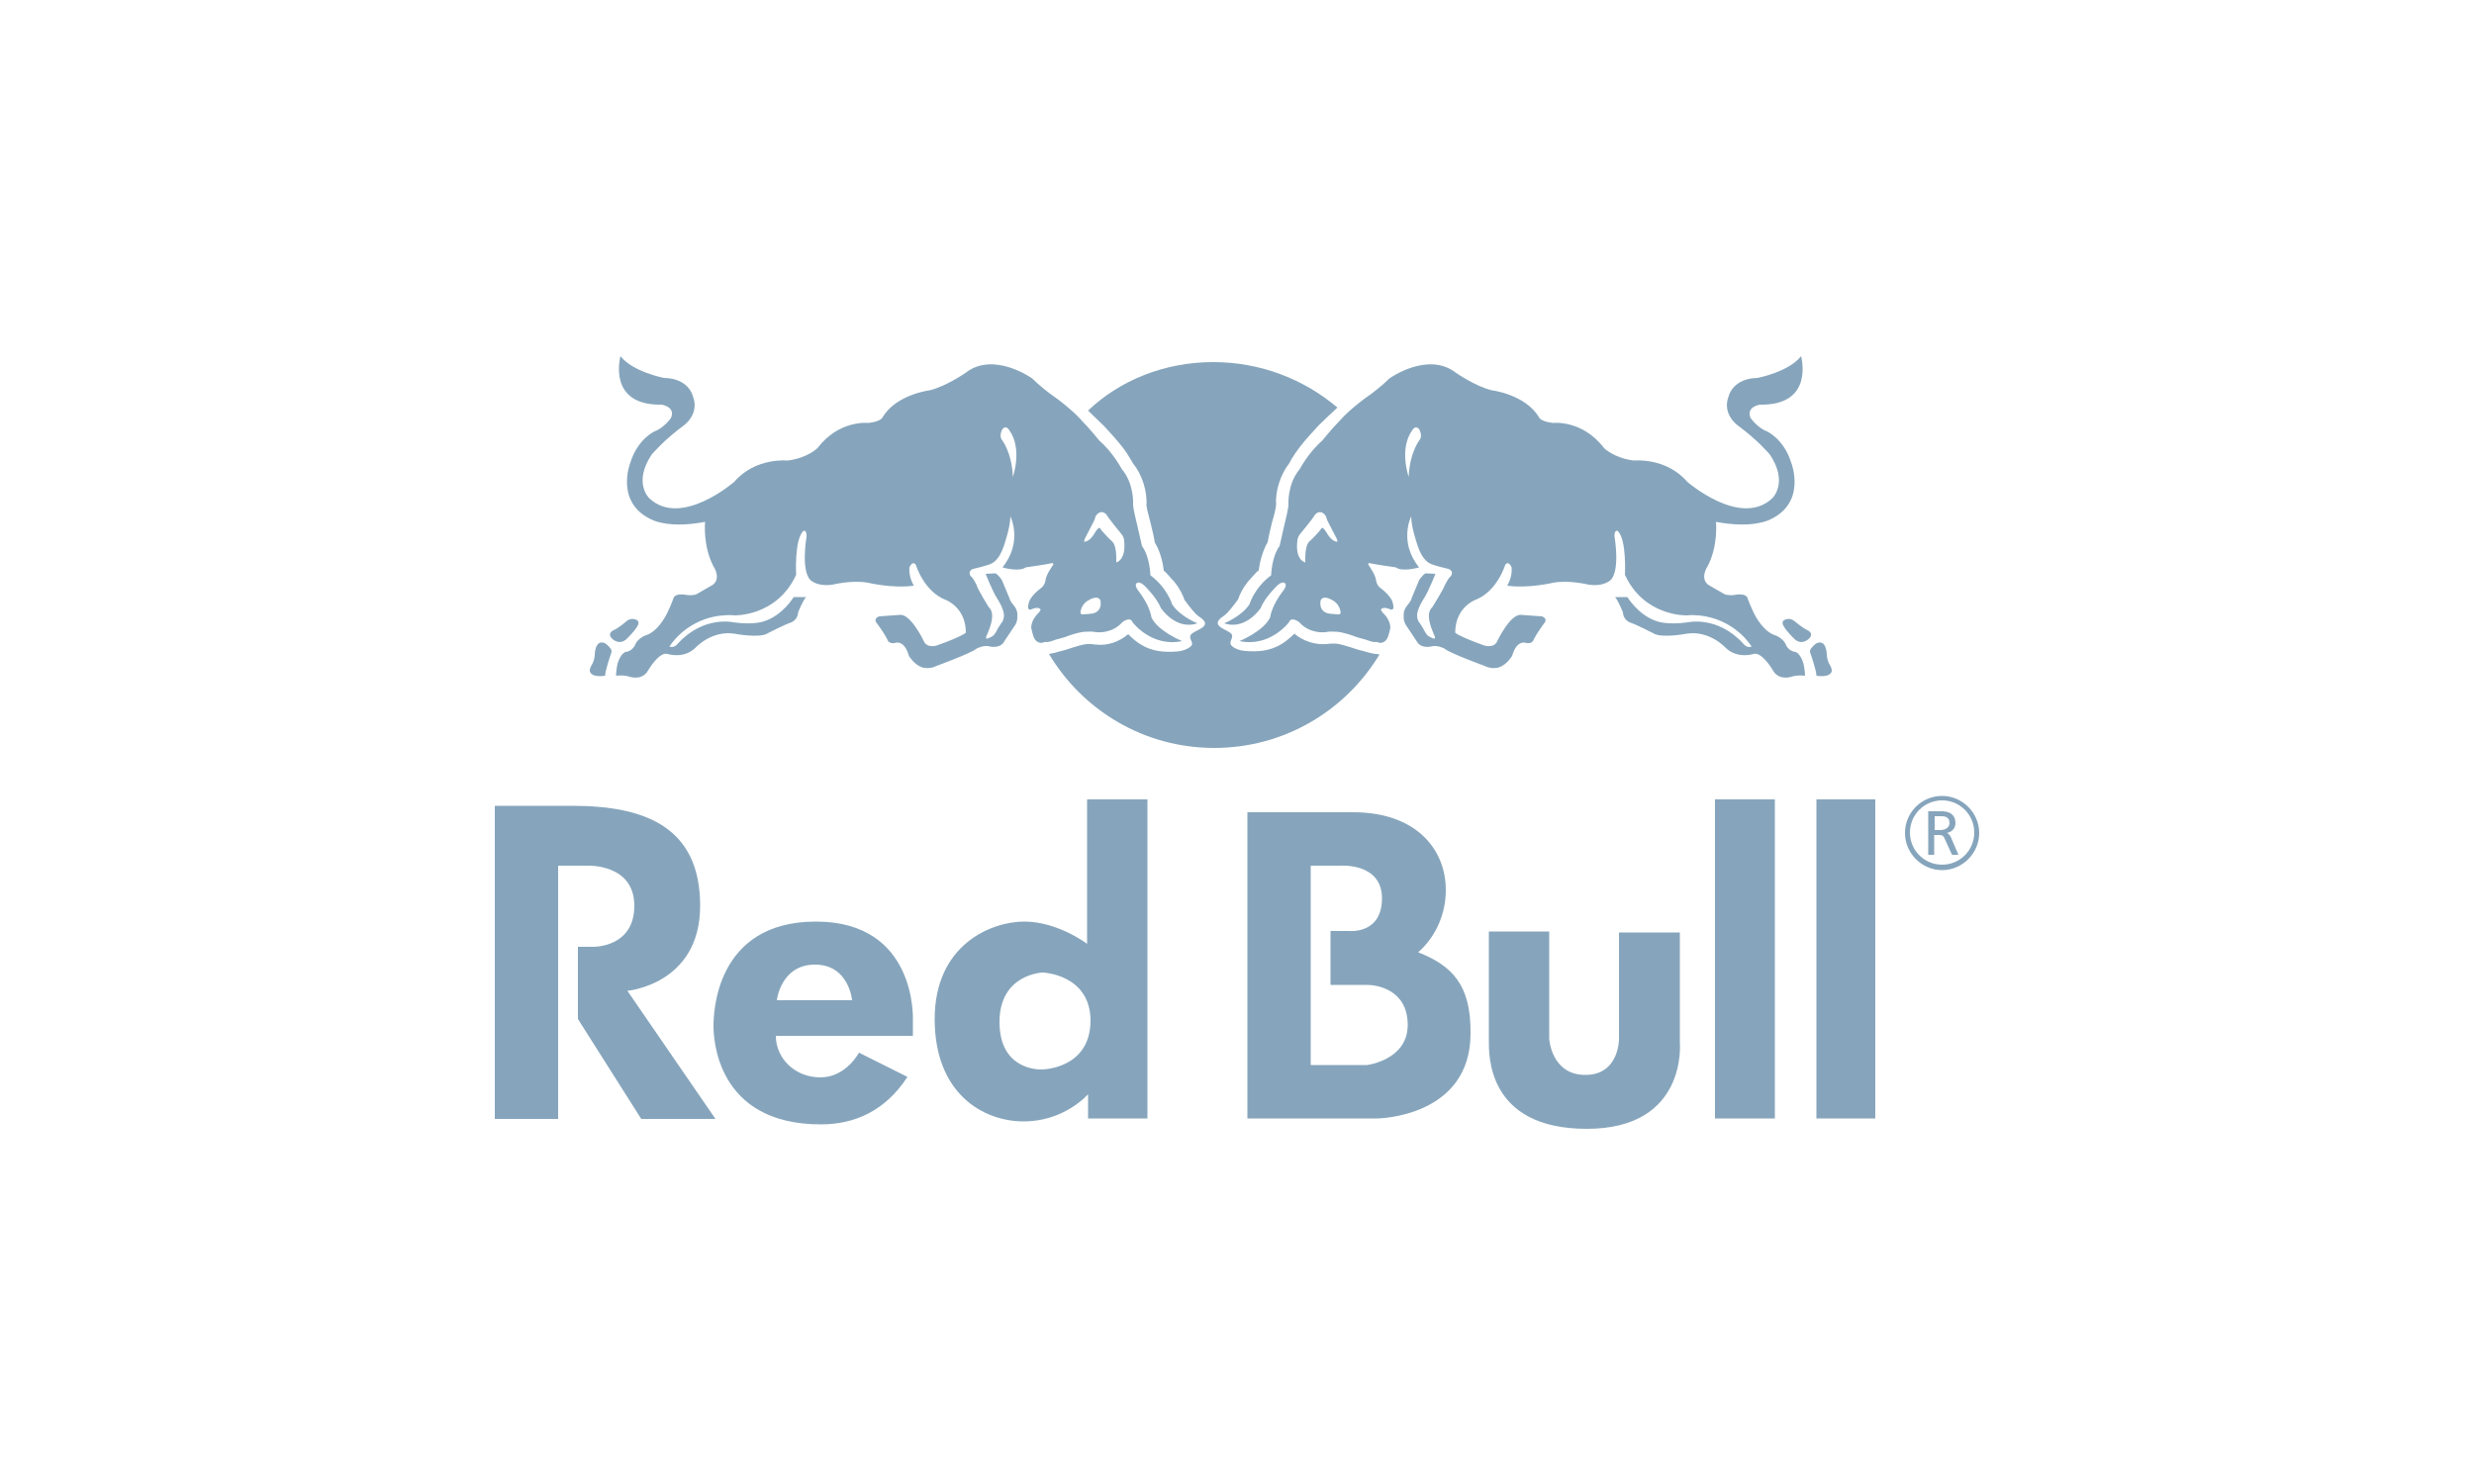
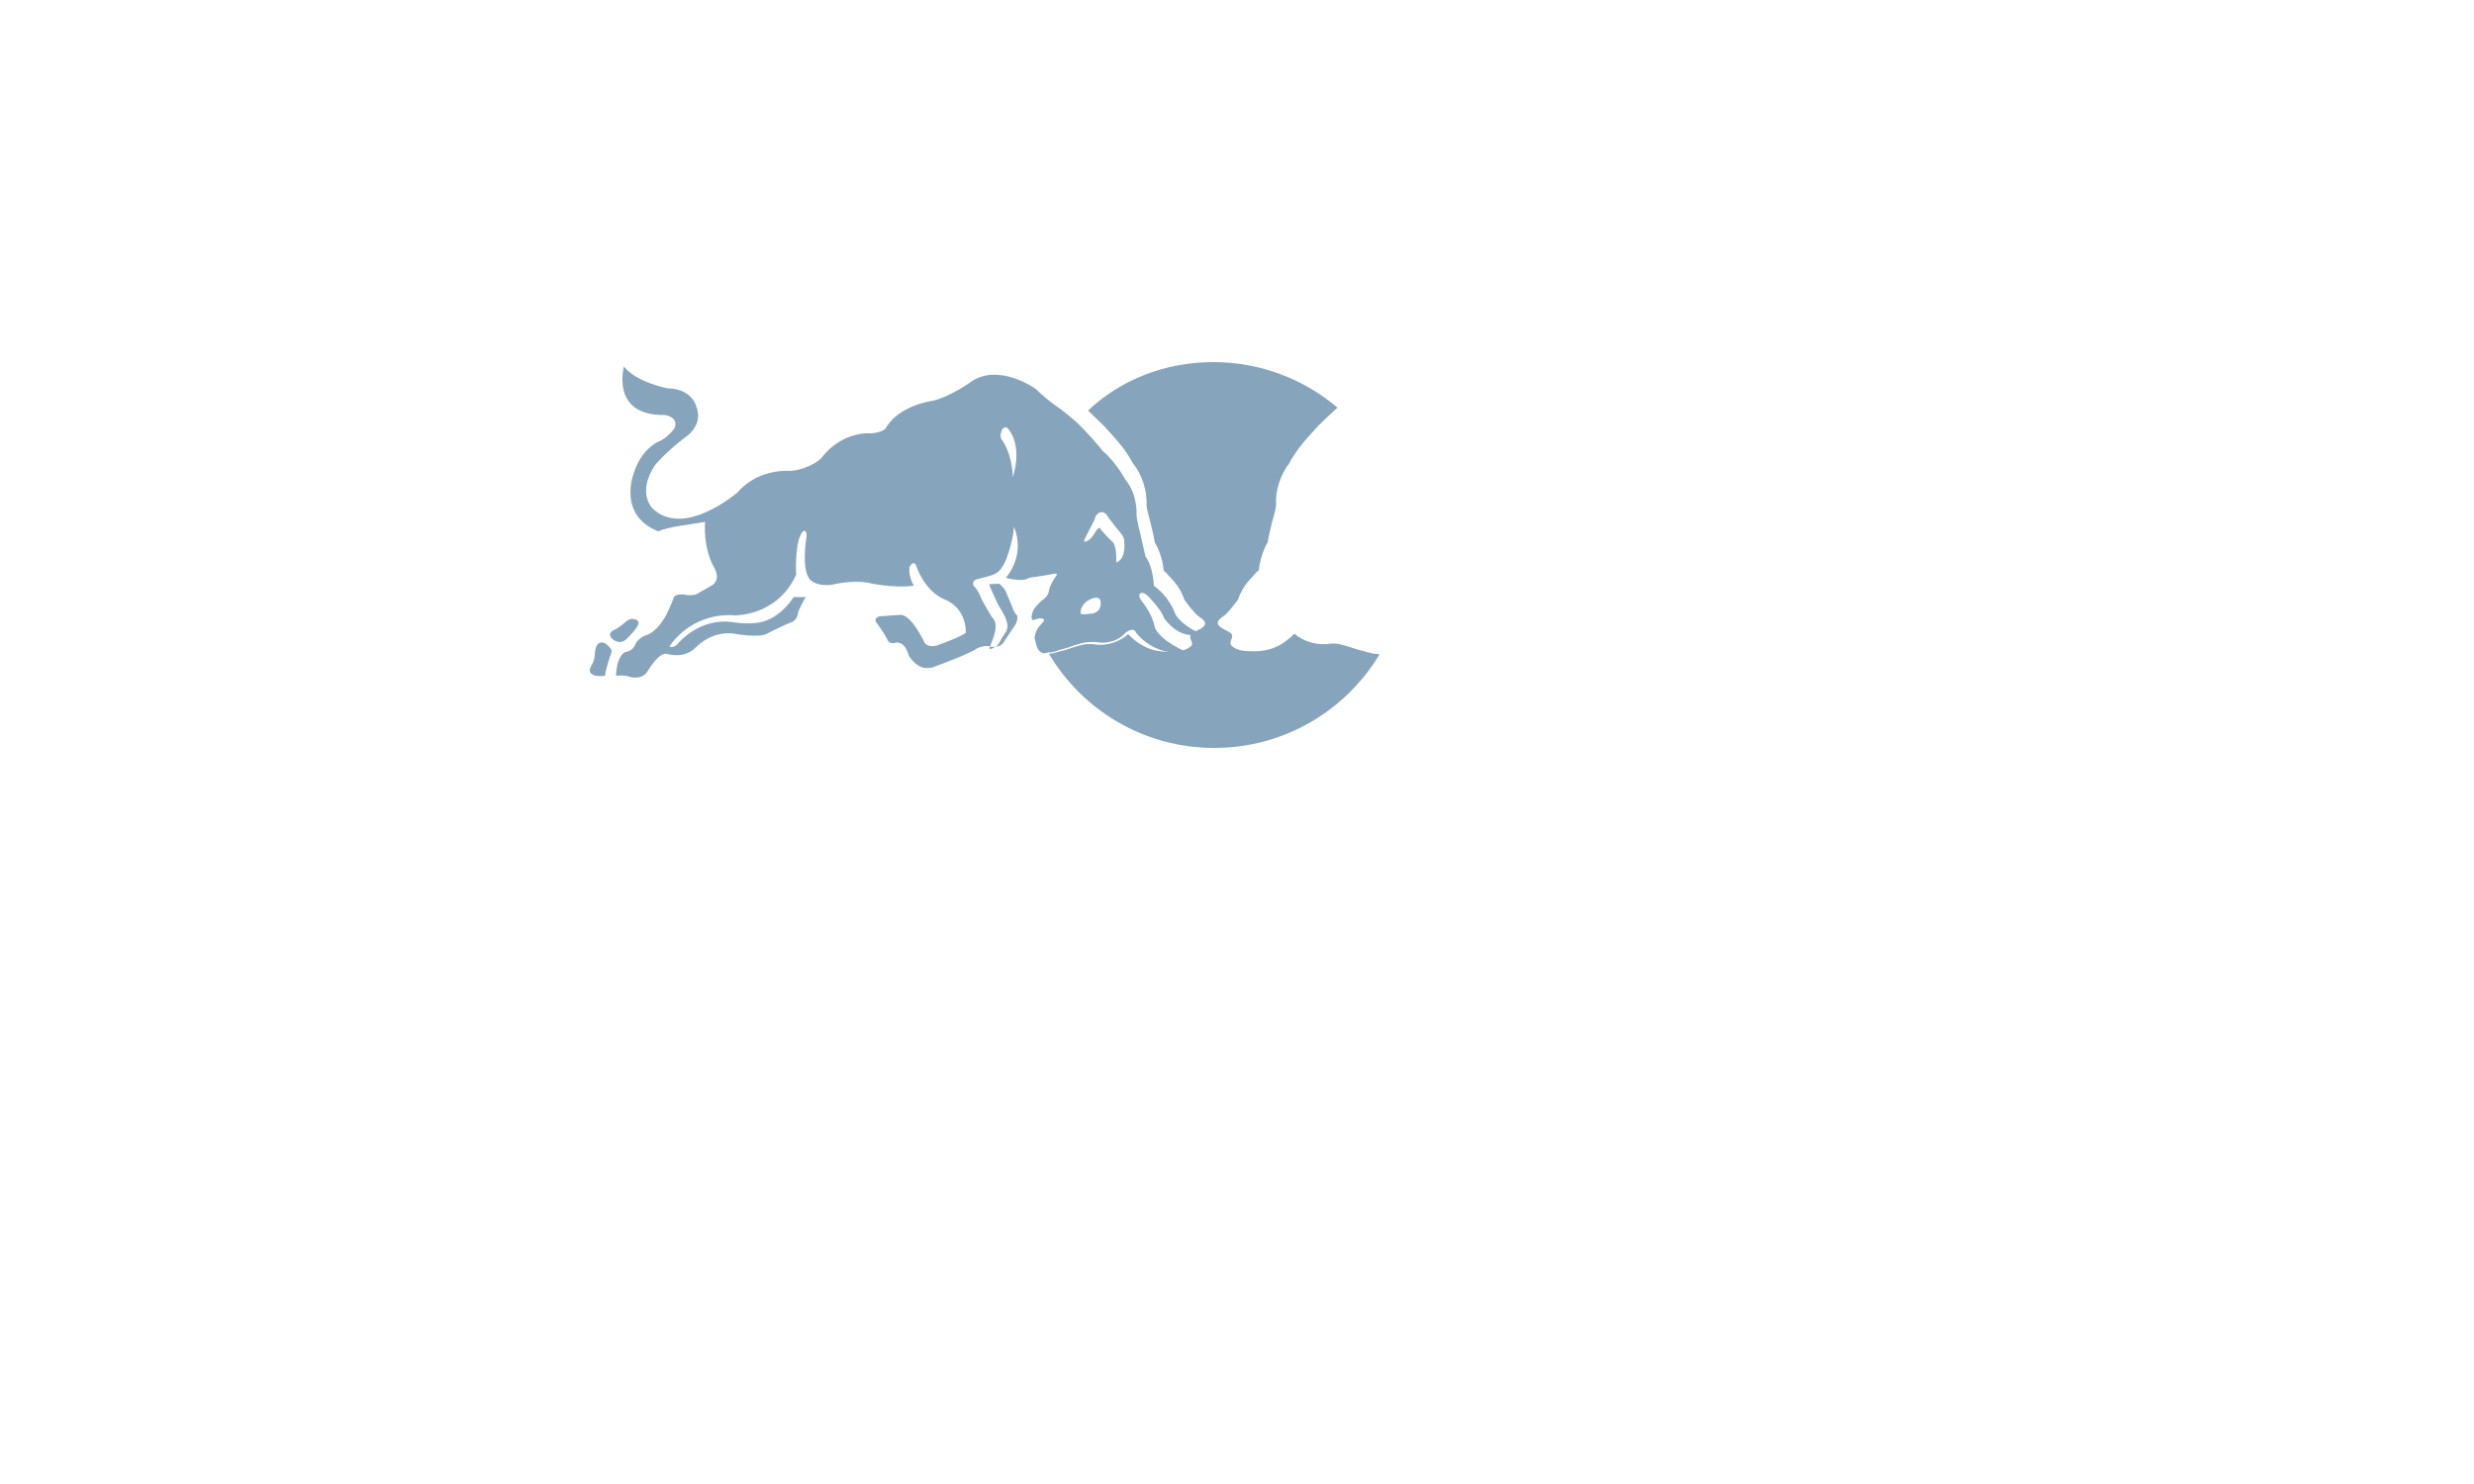
<svg xmlns="http://www.w3.org/2000/svg" version="1.1" x="0px" y="0px" viewBox="0 0 500 300" style="enable-background:new 0 0 500 300;" xml:space="preserve">
  <style type="text/css"> .st0{fill:#86A5BC;} .st1{fill-rule:evenodd;clip-rule:evenodd;fill:#86A5BC;} .st2{fill:#0057A7;} .st3{fill:#1A559B;} .st4{fill:#EC1C24;} .st5{fill:#034693;} .st6{clip-path:url(#SVGID_2_);} .st7{clip-path:url(#SVGID_4_);} .st8{clip-path:url(#SVGID_8_);} .st9{clip-path:url(#SVGID_10_);} .st10{clip-path:url(#SVGID_14_);} .st11{clip-path:url(#SVGID_16_);} .st12{clip-path:url(#SVGID_20_);} .st13{clip-path:url(#SVGID_22_);} .st14{clip-path:url(#SVGID_26_);} .st15{clip-path:url(#SVGID_28_);} .st16{clip-path:url(#SVGID_32_);} .st17{clip-path:url(#SVGID_34_);} .st18{clip-path:url(#SVGID_38_);} .st19{clip-path:url(#SVGID_40_);} .st20{clip-path:url(#SVGID_44_);} .st21{clip-path:url(#SVGID_46_);} .st22{fill-rule:evenodd;clip-rule:evenodd;fill:#E13A3E;} .st23{fill:#E13A3E;} .st24{fill-rule:evenodd;clip-rule:evenodd;fill:#FFFFFF;} .st25{fill-rule:evenodd;clip-rule:evenodd;fill:#F4812C;} .st26{fill-rule:evenodd;clip-rule:evenodd;fill:#515F84;} .st27{fill-rule:evenodd;clip-rule:evenodd;} .st28{fill:#FFFFFF;} .st29{fill:#415968;} .st30{fill:#B20838;} .st31{filter:url(#Adobe_OpacityMaskFilter);} .st32{filter:url(#Adobe_OpacityMaskFilter_1_);} .st33{mask:url(#SVGID_65_);} .st34{fill:url(#SVGID_66_);} .st35{fill:url(#SVGID_67_);} .st36{fill:#231F20;} .st37{fill:#231F20;stroke:#231F20;stroke-width:6.026009e-02;stroke-miterlimit:3.864;} .st38{fill:#001F5B;} .st39{fill:#C33158;} .st40{fill-rule:evenodd;clip-rule:evenodd;fill:#231F20;} .st41{fill-rule:evenodd;clip-rule:evenodd;fill:#ED1B2E;} .st42{fill-rule:evenodd;clip-rule:evenodd;fill:#008457;} .st43{fill-rule:evenodd;clip-rule:evenodd;fill:#EC1C24;} .st44{fill-rule:evenodd;clip-rule:evenodd;fill:#FFF100;} .st45{fill:#262D67;} .st46{fill:#BC2025;} .st47{fill-rule:evenodd;clip-rule:evenodd;fill:#004073;} .st48{fill:none;stroke:#007DC2;stroke-width:0.186;stroke-miterlimit:10;} .st49{fill-rule:evenodd;clip-rule:evenodd;fill:#FCDB00;} .st50{fill:none;stroke:#F7C200;stroke-width:4.725716e-02;stroke-miterlimit:10;} .st51{fill-rule:evenodd;clip-rule:evenodd;fill:#FFEB00;} .st52{fill:none;stroke:#C2C2C2;stroke-width:0.62;stroke-linecap:round;stroke-linejoin:round;stroke-miterlimit:10;} .st53{fill:#003866;} .st54{fill:#FEFEFE;} .st55{fill:#818284;} .st56{fill:#818184;} .st57{fill:#818285;} .st58{fill:#FEF100;} .st59{fill:#D92128;} .st60{fill:#FCB713;} .st61{fill:#A5105C;} .st62{fill:#F90F08;} .st63{fill:#006761;} .st64{fill-rule:evenodd;clip-rule:evenodd;fill:#EDB72F;} .st65{fill:#ED1C24;} .st66{fill-rule:evenodd;clip-rule:evenodd;fill:#ED1C24;} .st67{fill:#77787B;} .st68{fill:#ABADB0;} .st69{fill:#636467;} .st70{fill:#86A5BC;stroke:#FFFFFF;stroke-width:0.25;stroke-miterlimit:10;} .st71{fill:#FF9900;} .st72{fill:#221F1F;} .st73{fill:#4FA3C3;} .st74{fill:#003380;} .st75{fill:#FAB518;} .st76{fill:#1A3889;} .st77{fill:#86A5BC;stroke:#FFFFFF;stroke-width:0.396;stroke-miterlimit:10;} .st78{fill:#ED2C3A;stroke:#ED2C3A;stroke-width:8.865587e-02;stroke-miterlimit:2.613;} .st79{fill-rule:evenodd;clip-rule:evenodd;fill:#FFE50F;} .st80{fill-rule:evenodd;clip-rule:evenodd;fill:#ED2C3A;} </style>
  <g id="Layer_1">
    <g>
-       <path class="st0" d="M392.4,164c0.5,0,2.8,0,2.8,2.4c0,1.2-0.9,1.9-1.9,2v-0.1c0.4,0.1,0.8,0.5,1,1l1.5,3.5h-1.3l-1.5-3.3 c-0.2-0.4-0.3-0.7-1.1-0.7h-1v4h-1.2V164H392.4L392.4,164z M391,167.8L391,167.8h1.1c1.3,0,1.9-0.7,1.9-1.4c0-0.5-0.1-1.4-1.6-1.4 H391V167.8L391,167.8z M392.5,160.9L392.5,160.9c4.1,0,7.5,3.4,7.5,7.5c0,4.1-3.4,7.5-7.5,7.5c-4.1,0-7.5-3.4-7.5-7.5 C385,164.2,388.4,160.9,392.5,160.9L392.5,160.9z M392.5,174.8L392.5,174.8c3.6,0,6.5-2.9,6.5-6.5s-2.9-6.5-6.5-6.5 c-3.6,0-6.5,2.9-6.5,6.5S388.9,174.8,392.5,174.8L392.5,174.8z" />
-       <path class="st1" d="M157,202.2h15.2c0,0-0.6-7.2-7.5-7.2S157,202.2,157,202.2L157,202.2L157,202.2z M164.9,186.3 c20.5,0,19.6,19.9,19.6,19.9v3.2h-27.7c0,4.5,3.8,8.4,9,8.4c5.2,0,7.8-5,7.8-5l9.8,4.9c-4.5,6.9-10.7,9.6-17.5,9.6 c-21.3,0-21.7-17.7-21.7-19.9S144.4,186.3,164.9,186.3L164.9,186.3L164.9,186.3z M210.5,216.2L210.5,216.2c-0.6,0-8.5,0.1-8.5-9.6 c0-9.7,8.7-10,8.7-10s9.7,0.3,9.7,9.8C220.3,215.9,211.1,216.2,210.5,216.2L210.5,216.2L210.5,216.2z M219.7,161.6v29.2 c0,0-5.9-4.5-12.7-4.5c-6.7,0-18.1,4.7-18.1,19.7c0,15,9.7,20.7,18,20.7c8.3,0,13-5.5,13-5.5v4.9h12v-64.5H219.7L219.7,161.6z M300.9,188.3h12.2V210c0,0,0.4,7.3,7.3,7.3c6.9,0,6.8-7.3,6.8-7.3v-21.5h12.3v22.3c0,0,1.6,17.4-18.8,17.4 c-20.4,0-19.8-15.3-19.8-18C300.9,207.3,300.9,188.3,300.9,188.3L300.9,188.3L300.9,188.3z M346.6,161.6h12.1v64.5h-12.1V161.6 L346.6,161.6z M367.1,161.6H379v64.5h-11.9V161.6L367.1,161.6z M276.3,215.3L276.3,215.3h-11.4V175h6.1c0,0,8.3-0.6,8.3,6.6 c0,7.3-6.6,6.6-6.6,6.6h-3.8v10.9c0,0,5.5,0,7.4,0c1.9,0,8.2,0.9,8.2,8.1C284.5,214.3,276.3,215.3,276.3,215.3L276.3,215.3 L276.3,215.3z M286.6,192.5c0,0,5.6-4.3,5.6-12.6c0-8.2-6-15.7-18.7-15.7c-12.7,0-21.4,0-21.4,0l0,61.9h26.3 c0,0,18.8-0.2,18.8-17.2C297.3,199,293.4,195.2,286.6,192.5L286.6,192.5L286.6,192.5z M100,162.9v63.3h12.8v-51.2h6 c0,0,9.4-0.4,9.4,8.1c0,8.5-8.3,8.3-8.3,8.3h-3.1V206l12.8,20.2h15l-17.8-25.9c0,0,14.7-1.3,14.7-17.2c0-15.9-11.1-20.2-25.8-20.2 C100.7,162.9,100,162.9,100,162.9L100,162.9L100,162.9z" />
      <path class="st1" d="M245.2,73.2c9.6,0,18.4,3.5,25.1,9.2c-1.2,1.1-2.5,2.3-3.8,3.6c-2.5,2.7-3.7,4.1-4.7,5.6 c-0.3,0.5-0.9,1.3-1.2,2c-1.8,2.3-2.9,5.6-2.7,8.5c-0.1,0.9-0.5,2.5-0.8,3.4c-0.5,2-0.8,3.4-0.9,4.1c-0.9,1.5-1.6,3.8-1.8,5.7 c-0.1,0.1-0.2,0.2-0.4,0.3l-1.8,2c-0.9,1.1-1.6,2.4-2,3.6c-1.2,1.6-2.1,2.8-3,3.4c-2.7,1.8,0.3,2.5,1.4,3.3c1,0.7-0.1,1.5,0.1,2.3 c0.2,0.6,1.5,1.3,3,1.4c2.6,0.2,5,0,7.3-1.4c0.8-0.5,1.8-1.3,2.6-2.1c1.7,1.5,4.3,2.3,6.5,2.1l0.1,0l0.1,0 c0.3-0.1,0.8-0.1,1.2-0.1l0.2,0l0.2,0c0.6,0,2.3,0.5,2.9,0.7c0.9,0.3,1.8,0.6,2.7,0.8c0.7,0.2,1.7,0.5,2.5,0.6l0.2,0 c0.2,0,0.4,0.1,0.6,0.1c-6.8,11.3-19.2,18.9-33.4,18.9c-14.2,0-26.6-7.6-33.4-19c0.7-0.1,1.5-0.3,2.1-0.5c0.9-0.2,1.9-0.5,2.7-0.8 c0.6-0.2,2.3-0.7,2.9-0.7l0.2,0l0.2,0c0.4,0,0.8,0,1.2,0.1l0.1,0l0.1,0c2.3,0.3,4.8-0.6,6.5-2.1c0.8,0.8,1.7,1.6,2.6,2.1 c2.2,1.4,4.7,1.6,7.3,1.4c1.4-0.1,2.8-0.8,3-1.4c0.2-0.7-1-1.5,0.1-2.3c1.1-0.8,4.2-1.5,1.4-3.3c-0.9-0.6-1.8-1.8-3-3.4 c-0.4-1.2-1.1-2.5-2-3.6l-1.8-2c-0.1-0.1-0.2-0.2-0.4-0.3c-0.2-1.9-0.8-4.1-1.8-5.7c-0.1-0.7-0.4-2.1-0.9-4.1 c-0.2-0.9-0.7-2.5-0.8-3.4c0.2-2.9-0.9-6.3-2.7-8.5c-0.4-0.7-0.9-1.5-1.2-2c-1-1.5-2.2-2.9-4.7-5.6c-1.1-1.1-2.2-2.1-3.2-3.1 C226.3,76.9,235.3,73.2,245.2,73.2L245.2,73.2z" />
-       <path class="st1" d="M202.4,88.8c-0.3-0.6-0.2-1.2,0.1-1.9c0.8-1.2,1.5,0.1,1.5,0.1c2.7,3.8,0.7,9.4,0.7,9.4 C204.5,91.3,202.4,88.8,202.4,88.8L202.4,88.8L202.4,88.8z M225.6,113.7c0-1.1,0.1-3.6-1-4.4c-0.4-0.3-2-2.1-2-2.1 c-0.2-0.4-0.4-0.5-0.4-0.5c-0.3,0-0.8,0.8-0.8,0.8c-1.2,2.2-2.3,2-2.3,2c0-0.4,0.3-0.9,0.3-0.9c0.3-0.6,1.7-3.3,1.7-3.3 c0.2-0.4,0.3-0.9,0.3-0.9c1.1-1.7,2.2-0.4,2.2-0.4c0.5,0.9,3,3.9,3,3.9c0.6,0.7,0.6,1.4,0.6,1.4 C227.6,113.3,225.6,113.7,225.6,113.7L225.6,113.7L225.6,113.7z M218.9,124.2c-0.5,0-0.6-0.2-0.5-0.7c0.3-1.5,1.5-2.1,1.5-2.1 c2.2-1.3,2.5,0,2.5,0c0.4,2.3-1.5,2.6-1.5,2.6C220.5,124.1,218.9,124.2,218.9,124.2L218.9,124.2L218.9,124.2z M123.3,131 c0,0,0.5,0.4,0.2,1.1c0,0-1.2,3.4-1.2,4.5c0,0-2.7,0.5-3.1-0.9c0,0-0.1-0.5,0.4-1.3c0,0,0.5-0.7,0.6-2c0,0,0-3.2,2-2.4 C122.7,130.3,123,130.6,123.3,131L123.3,131L123.3,131z M126.6,125.6c0.4-0.4,1.1-0.6,1.7-0.4c1.3,0.3,0.5,1.4,0.5,1.4 c-0.5,1-2.3,2.7-2.3,2.7c-1.5,1.2-2.8-0.2-2.8-0.2c-1.1-1.1,0.3-1.7,0.3-1.7C125,127,126.6,125.6,126.6,125.6L126.6,125.6 L126.6,125.6z M142.5,105.5c0,0-0.5,4.8,1.7,9c0,0,1.6,2.3-0.1,3.7l-3.3,1.9c0,0-0.4,0.3-1.9,0.2c0,0-2-0.5-2.7,0.4 c0,0-0.6,1.7-1.3,3.1c0,0-1.5,3.4-4,4.5c0,0-2,0.5-2.6,2.2c0,0-0.6,1.2-1.9,1.3c0,0-1,0.3-1.6,2.4c0,0-0.3,1.4-0.3,2.4 c0,0,1.6-0.2,2.7,0.2c0,0,2.6,0.9,3.8-1.3c0,0,2.2-3.8,3.9-3.3c0,0,3.3,1.1,5.7-1.3c0,0,3.2-3.5,7.8-2.8c0,0,5.2,1,6.8-0.1 c0,0,3.3-1.7,4.5-2.1c0,0,1.5-0.4,1.6-2.1c0,0,0.9-2.3,1.6-3.1l-2.5,0c0,0-2.2,3.7-6,4.9c0,0-2.1,0.8-6.2,0.2c0,0-6-1.4-11.2,4.3 c0,0-0.7,1-1.7,0.6c0,0,2.9-4.9,9.3-6.1c0,0,2.1-0.4,3.8-0.2c0,0,8.6,0.3,12.5-8.2c0,0-0.4-7.2,1.5-8.9c0,0,0.7-0.2,0.6,1.2 c0,0-1.3,7.5,1.1,9c0,0,1.4,1.1,4.1,0.7c0,0,4-1,7.2-0.4c0,0,5,1.2,9.3,0.6c0,0-1.1-1.7-0.9-3.7c0,0,0.6-1.5,1.3-0.5 c0,0,1.6,5.4,6.1,7.1c0,0,4,1.5,4,6.6c0,0-0.6,0.7-5.9,2.6c0,0-2,0.6-2.6-0.9c0,0-2.6-5.5-4.8-5.3l-4.2,0.3c0,0-1.4,0.4-0.4,1.5 c0,0,1.4,1.9,2,3.1c0,0,0.2,1,1.5,0.8c0,0,1.9-0.9,2.9,2.6c0,0,1,1.7,2.6,2.3c0,0,1.5,0.5,3-0.3c0,0,6.9-2.5,8.1-3.5 c0,0,1.5-0.8,2.7-0.4c0,0,2.1,0.5,2.9-1.1l2.2-3.3c0,0,0.5-0.8,0.4-1.8c0,0,0.2-1-0.7-2.1c0,0-0.8-0.9-0.9-1.5l-1.5-3.6 c0,0-0.6-1-1.3-1.4l-2,0.1c0,0,1.4,3.6,2.4,5.1c0,0,1.4,2.1,1.3,3.5c0,0-0.1,1-0.5,1.3c0,0-0.5,0.8-0.7,1.1c0,0-0.6,1.3-1.1,1.6 c0,0-0.9,0.5-1.1,0.5c0,0-0.4,0.1-0.1-0.6c0,0,1.1-2.4,1.1-3.7c0,0,0.2-1.3-0.7-2.1c0,0-2.2-3.5-2.5-4.6c0,0-0.7-1.4-1.1-1.6 c0,0-0.8-1,0.5-1.5c0,0,3.1-0.7,3.7-1.1c0,0,1.5-0.5,2.5-3.6c0,0,1.3-3.7,1.3-5.9c0,0,2.6,5.1-1.6,10.3c0,0,3.3,1,4.7,0 c0,0,4.2-0.6,5-0.8c0,0,1-0.3,0.4,0.5c0,0-1.3,1.8-1.4,2.9c0,0-0.1,0.9-0.8,1.5c0,0-2.4,1.7-2.6,3.2c0,0-0.5,1.5,0.5,1.2 c0,0,1.4-0.7,1.9,0c0,0,0.1,0.1-0.4,0.7c0,0-1.4,1.2-1.5,2.9c0,0,0.3,1.9,0.8,2.5c0,0,0.6,0.9,1.6,0.6c0,0,0.3-0.2,0.8-0.1 c0,0,0.5,0,1.8-0.5c0,0,2-0.5,2.6-0.8c0,0,2.5-0.9,3.8-0.8c0,0,0.8-0.1,1.8,0.1c0,0,3.1,0.4,5.2-2c0,0,1.6-1.3,2.1,0 c0,0,3.8,5.1,10,3.8c0,0-4.9-2-6.2-4.8c0,0-0.2-2.3-2.8-5.6c0,0-0.8-1.1,0-1.4c0,0,0.4-0.3,1.4,0.6c0,0,2.5,2.4,3.3,4.5 c0,0,3,4.6,7.4,3.1c0,0-3.4-1.3-5.1-3.8c0,0-1-3.4-4.4-5.9c0,0-0.1-3.8-1.7-5.9c0,0-0.8-3.5-1-4.4c0,0-0.8-3.1-0.8-4 c0,0,0.3-4.1-2.3-7.2c0,0-1.8-3.4-4.5-5.7c0,0-2.1-2.6-3.6-4.1c0,0-2-2.4-6.5-5.5c0,0-2-1.5-3.5-3c0,0-7.8-5.6-13.5-1.1 c0,0-3.9,2.7-7.2,3.5c0,0-6.7,0.8-9.5,5.4c0,0-0.2,0.9-2.9,1.2c0,0-5.9-0.7-10.3,5.1c0,0-2,2-6,2.5c0,0-6.5-0.7-10.8,4.3 c0,0-10.8,9.4-17.2,3.3c0,0-3.3-3.1,0.5-8.8c0,0,2.4-2.9,6.5-5.9c0,0,3.3-2.3,1.8-6c0,0-0.8-3.5-5.8-3.6c0,0-6.3-1.2-8.8-4.4 c0,0-2.8,10,8.3,9.8c0,0,2.9,0.4,1.9,2.7c0,0-1.4,2-3.3,2.7c0,0-3.4,1.5-4.9,6.3c0,0-3.4,8.5,4.9,11.8 C135.5,106.4,139.2,106.1,142.5,105.5L142.5,105.5L142.5,105.5z" />
-       <path class="st1" d="M287,88.8c0.3-0.6,0.2-1.2-0.1-1.9c-0.8-1.2-1.5,0.1-1.5,0.1c-2.7,3.8-0.7,9.4-0.7,9.4 C284.9,91.3,287,88.8,287,88.8L287,88.8L287,88.8z M263.8,113.7c0-1.1-0.1-3.6,1-4.4c0.4-0.3,2-2.1,2-2.1c0.2-0.4,0.4-0.5,0.4-0.5 c0.3,0,0.8,0.8,0.8,0.8c1.2,2.2,2.3,2,2.3,2c0-0.4-0.3-0.9-0.3-0.9c-0.3-0.6-1.7-3.3-1.7-3.3c-0.2-0.4-0.3-0.9-0.3-0.9 c-1.1-1.7-2.2-0.4-2.2-0.4c-0.5,0.9-3,3.9-3,3.9c-0.6,0.7-0.6,1.4-0.6,1.4C261.7,113.3,263.8,113.7,263.8,113.7L263.8,113.7 L263.8,113.7z M270.4,124.2c0.5,0,0.6-0.2,0.5-0.7c-0.3-1.5-1.5-2.1-1.5-2.1c-2.2-1.3-2.5,0-2.5,0c-0.4,2.3,1.5,2.6,1.5,2.6 C268.8,124.1,270.4,124.2,270.4,124.2L270.4,124.2L270.4,124.2z M366.1,131c0,0-0.5,0.4-0.2,1.1c0,0,1.2,3.4,1.2,4.5 c0,0,2.7,0.5,3.1-0.9c0,0,0.1-0.5-0.4-1.3c0,0-0.5-0.7-0.6-2c0,0,0-3.2-2-2.4C366.7,130.3,366.4,130.6,366.1,131L366.1,131 L366.1,131z M362.7,125.6c-0.4-0.4-1.1-0.6-1.7-0.4c-1.3,0.3-0.5,1.4-0.5,1.4c0.5,1,2.3,2.7,2.3,2.7c1.5,1.2,2.8-0.2,2.8-0.2 c1.1-1.1-0.3-1.7-0.3-1.7C364.4,127,362.7,125.6,362.7,125.6L362.7,125.6L362.7,125.6z M346.8,105.5c0,0,0.5,4.8-1.7,9 c0,0-1.6,2.3,0.1,3.7l3.3,1.9c0,0,0.4,0.3,1.9,0.2c0,0,2-0.5,2.7,0.4c0,0,0.6,1.7,1.3,3.1c0,0,1.5,3.4,4,4.5c0,0,2,0.5,2.6,2.2 c0,0,0.6,1.2,1.9,1.3c0,0,1,0.3,1.6,2.4c0,0,0.3,1.4,0.3,2.4c0,0-1.6-0.2-2.7,0.2c0,0-2.6,0.9-3.8-1.3c0,0-2.2-3.8-3.9-3.3 c0,0-3.3,1.1-5.7-1.3c0,0-3.2-3.5-7.8-2.8c0,0-5.2,1-6.8-0.1c0,0-3.3-1.7-4.5-2.1c0,0-1.5-0.4-1.6-2.1c0,0-0.9-2.3-1.6-3.1l2.5,0 c0,0,2.2,3.7,6,4.9c0,0,2.1,0.8,6.2,0.2c0,0,6-1.4,11.2,4.3c0,0,0.7,1,1.7,0.6c0,0-2.9-4.9-9.3-6.1c0,0-2.1-0.4-3.8-0.2 c0,0-8.6,0.3-12.5-8.2c0,0,0.4-7.2-1.5-8.9c0,0-0.7-0.2-0.6,1.2c0,0,1.3,7.5-1.1,9c0,0-1.4,1.1-4.1,0.7c0,0-4-1-7.2-0.4 c0,0-5,1.2-9.3,0.6c0,0,1.1-1.7,0.9-3.7c0,0-0.6-1.5-1.3-0.5c0,0-1.6,5.4-6.1,7.1c0,0-4,1.5-4,6.6c0,0,0.6,0.7,5.9,2.6 c0,0,2,0.6,2.6-0.9c0,0,2.6-5.5,4.8-5.3l4.2,0.3c0,0,1.4,0.4,0.4,1.5c0,0-1.4,1.9-2,3.1c0,0-0.2,1-1.5,0.8c0,0-1.9-0.9-2.9,2.6 c0,0-1,1.7-2.6,2.3c0,0-1.5,0.5-3-0.3c0,0-6.9-2.5-8.1-3.5c0,0-1.5-0.8-2.7-0.4c0,0-2.1,0.5-2.9-1.1l-2.2-3.3c0,0-0.5-0.8-0.4-1.8 c0,0-0.2-1,0.7-2.1c0,0,0.8-0.9,0.9-1.5l1.5-3.6c0,0,0.6-1,1.3-1.4l2,0.1c0,0-1.4,3.6-2.4,5.1c0,0-1.4,2.1-1.3,3.5 c0,0,0.1,1,0.5,1.3c0,0,0.5,0.8,0.7,1.1c0,0,0.6,1.3,1.1,1.6c0,0,0.9,0.5,1.1,0.5c0,0,0.4,0.1,0.1-0.6c0,0-1.1-2.4-1.1-3.7 c0,0-0.2-1.3,0.7-2.1c0,0,2.2-3.5,2.6-4.6c0,0,0.7-1.4,1.1-1.6c0,0,0.8-1-0.5-1.5c0,0-3.1-0.7-3.7-1.1c0,0-1.5-0.5-2.5-3.6 c0,0-1.3-3.7-1.3-5.9c0,0-2.6,5.1,1.6,10.3c0,0-3.3,1-4.7,0c0,0-4.2-0.6-5-0.8c0,0-1-0.3-0.4,0.5c0,0,1.3,1.8,1.4,2.9 c0,0,0.1,0.9,0.8,1.5c0,0,2.4,1.7,2.6,3.2c0,0,0.5,1.5-0.5,1.2c0,0-1.4-0.7-1.9,0c0,0-0.1,0.1,0.4,0.7c0,0,1.4,1.2,1.5,2.9 c0,0-0.3,1.9-0.8,2.5c0,0-0.6,0.9-1.6,0.6c0,0-0.3-0.2-0.8-0.1c0,0-0.5,0-1.8-0.5c0,0-2-0.5-2.6-0.8c0,0-2.5-0.9-3.8-0.8 c0,0-0.8-0.1-1.8,0.1c0,0-3.1,0.4-5.2-2c0,0-1.6-1.3-2.1,0c0,0-3.8,5.1-10,3.8c0,0,4.9-2,6.2-4.8c0,0,0.2-2.3,2.8-5.6 c0,0,0.8-1.1,0-1.4c0,0-0.4-0.3-1.4,0.6c0,0-2.5,2.4-3.3,4.5c0,0-3,4.6-7.4,3.1c0,0,3.4-1.3,5.1-3.8c0,0,1-3.4,4.4-5.9 c0,0,0.1-3.8,1.7-5.9c0,0,0.8-3.5,1-4.4c0,0,0.8-3.1,0.8-4c0,0-0.3-4.1,2.3-7.2c0,0,1.8-3.4,4.5-5.7c0,0,2.1-2.6,3.6-4.1 c0,0,2-2.4,6.5-5.5c0,0,2-1.5,3.5-3c0,0,7.8-5.6,13.5-1.1c0,0,3.9,2.7,7.2,3.5c0,0,6.7,0.8,9.5,5.4c0,0,0.2,0.9,2.9,1.2 c0,0,5.9-0.7,10.3,5.1c0,0,2,2,6,2.5c0,0,6.5-0.7,10.8,4.3c0,0,10.8,9.4,17.2,3.3c0,0,3.3-3.1-0.5-8.8c0,0-2.4-2.9-6.5-5.9 c0,0-3.3-2.3-1.8-6c0,0,0.8-3.5,5.8-3.6c0,0,6.3-1.2,8.8-4.4c0,0,2.8,10-8.3,9.8c0,0-2.9,0.4-1.9,2.7c0,0,1.4,2,3.3,2.7 c0,0,3.4,1.5,4.9,6.3c0,0,3.4,8.5-4.9,11.8C353.8,106.4,350.1,106.1,346.8,105.5L346.8,105.5L346.8,105.5z" />
+       <path class="st1" d="M202.4,88.8c-0.3-0.6-0.2-1.2,0.1-1.9c0.8-1.2,1.5,0.1,1.5,0.1c2.7,3.8,0.7,9.4,0.7,9.4 C204.5,91.3,202.4,88.8,202.4,88.8L202.4,88.8L202.4,88.8z M225.6,113.7c0-1.1,0.1-3.6-1-4.4c-0.4-0.3-2-2.1-2-2.1 c-0.2-0.4-0.4-0.5-0.4-0.5c-0.3,0-0.8,0.8-0.8,0.8c-1.2,2.2-2.3,2-2.3,2c0-0.4,0.3-0.9,0.3-0.9c0.3-0.6,1.7-3.3,1.7-3.3 c0.2-0.4,0.3-0.9,0.3-0.9c1.1-1.7,2.2-0.4,2.2-0.4c0.5,0.9,3,3.9,3,3.9c0.6,0.7,0.6,1.4,0.6,1.4 C227.6,113.3,225.6,113.7,225.6,113.7L225.6,113.7L225.6,113.7z M218.9,124.2c-0.5,0-0.6-0.2-0.5-0.7c0.3-1.5,1.5-2.1,1.5-2.1 c2.2-1.3,2.5,0,2.5,0c0.4,2.3-1.5,2.6-1.5,2.6C220.5,124.1,218.9,124.2,218.9,124.2L218.9,124.2L218.9,124.2z M123.3,131 c0,0,0.5,0.4,0.2,1.1c0,0-1.2,3.4-1.2,4.5c0,0-2.7,0.5-3.1-0.9c0,0-0.1-0.5,0.4-1.3c0,0,0.5-0.7,0.6-2c0,0,0-3.2,2-2.4 C122.7,130.3,123,130.6,123.3,131L123.3,131L123.3,131z M126.6,125.6c0.4-0.4,1.1-0.6,1.7-0.4c1.3,0.3,0.5,1.4,0.5,1.4 c-0.5,1-2.3,2.7-2.3,2.7c-1.5,1.2-2.8-0.2-2.8-0.2c-1.1-1.1,0.3-1.7,0.3-1.7C125,127,126.6,125.6,126.6,125.6L126.6,125.6 L126.6,125.6z M142.5,105.5c0,0-0.5,4.8,1.7,9c0,0,1.6,2.3-0.1,3.7l-3.3,1.9c0,0-0.4,0.3-1.9,0.2c0,0-2-0.5-2.7,0.4 c0,0-0.6,1.7-1.3,3.1c0,0-1.5,3.4-4,4.5c0,0-2,0.5-2.6,2.2c0,0-0.6,1.2-1.9,1.3c0,0-1,0.3-1.6,2.4c0,0-0.3,1.4-0.3,2.4 c0,0,1.6-0.2,2.7,0.2c0,0,2.6,0.9,3.8-1.3c0,0,2.2-3.8,3.9-3.3c0,0,3.3,1.1,5.7-1.3c0,0,3.2-3.5,7.8-2.8c0,0,5.2,1,6.8-0.1 c0,0,3.3-1.7,4.5-2.1c0,0,1.5-0.4,1.6-2.1c0,0,0.9-2.3,1.6-3.1l-2.5,0c0,0-2.2,3.7-6,4.9c0,0-2.1,0.8-6.2,0.2c0,0-6-1.4-11.2,4.3 c0,0-0.7,1-1.7,0.6c0,0,2.9-4.9,9.3-6.1c0,0,2.1-0.4,3.8-0.2c0,0,8.6,0.3,12.5-8.2c0,0-0.4-7.2,1.5-8.9c0,0,0.7-0.2,0.6,1.2 c0,0-1.3,7.5,1.1,9c0,0,1.4,1.1,4.1,0.7c0,0,4-1,7.2-0.4c0,0,5,1.2,9.3,0.6c0,0-1.1-1.7-0.9-3.7c0,0,0.6-1.5,1.3-0.5 c0,0,1.6,5.4,6.1,7.1c0,0,4,1.5,4,6.6c0,0-0.6,0.7-5.9,2.6c0,0-2,0.6-2.6-0.9c0,0-2.6-5.5-4.8-5.3l-4.2,0.3c0,0-1.4,0.4-0.4,1.5 c0,0,1.4,1.9,2,3.1c0,0,0.2,1,1.5,0.8c0,0,1.9-0.9,2.9,2.6c0,0,1,1.7,2.6,2.3c0,0,1.5,0.5,3-0.3c0,0,6.9-2.5,8.1-3.5 c0,0,1.5-0.8,2.7-0.4c0,0,2.1,0.5,2.9-1.1l2.2-3.3c0,0,0.5-0.8,0.4-1.8c0,0-0.8-0.9-0.9-1.5l-1.5-3.6 c0,0-0.6-1-1.3-1.4l-2,0.1c0,0,1.4,3.6,2.4,5.1c0,0,1.4,2.1,1.3,3.5c0,0-0.1,1-0.5,1.3c0,0-0.5,0.8-0.7,1.1c0,0-0.6,1.3-1.1,1.6 c0,0-0.9,0.5-1.1,0.5c0,0-0.4,0.1-0.1-0.6c0,0,1.1-2.4,1.1-3.7c0,0,0.2-1.3-0.7-2.1c0,0-2.2-3.5-2.5-4.6c0,0-0.7-1.4-1.1-1.6 c0,0-0.8-1,0.5-1.5c0,0,3.1-0.7,3.7-1.1c0,0,1.5-0.5,2.5-3.6c0,0,1.3-3.7,1.3-5.9c0,0,2.6,5.1-1.6,10.3c0,0,3.3,1,4.7,0 c0,0,4.2-0.6,5-0.8c0,0,1-0.3,0.4,0.5c0,0-1.3,1.8-1.4,2.9c0,0-0.1,0.9-0.8,1.5c0,0-2.4,1.7-2.6,3.2c0,0-0.5,1.5,0.5,1.2 c0,0,1.4-0.7,1.9,0c0,0,0.1,0.1-0.4,0.7c0,0-1.4,1.2-1.5,2.9c0,0,0.3,1.9,0.8,2.5c0,0,0.6,0.9,1.6,0.6c0,0,0.3-0.2,0.8-0.1 c0,0,0.5,0,1.8-0.5c0,0,2-0.5,2.6-0.8c0,0,2.5-0.9,3.8-0.8c0,0,0.8-0.1,1.8,0.1c0,0,3.1,0.4,5.2-2c0,0,1.6-1.3,2.1,0 c0,0,3.8,5.1,10,3.8c0,0-4.9-2-6.2-4.8c0,0-0.2-2.3-2.8-5.6c0,0-0.8-1.1,0-1.4c0,0,0.4-0.3,1.4,0.6c0,0,2.5,2.4,3.3,4.5 c0,0,3,4.6,7.4,3.1c0,0-3.4-1.3-5.1-3.8c0,0-1-3.4-4.4-5.9c0,0-0.1-3.8-1.7-5.9c0,0-0.8-3.5-1-4.4c0,0-0.8-3.1-0.8-4 c0,0,0.3-4.1-2.3-7.2c0,0-1.8-3.4-4.5-5.7c0,0-2.1-2.6-3.6-4.1c0,0-2-2.4-6.5-5.5c0,0-2-1.5-3.5-3c0,0-7.8-5.6-13.5-1.1 c0,0-3.9,2.7-7.2,3.5c0,0-6.7,0.8-9.5,5.4c0,0-0.2,0.9-2.9,1.2c0,0-5.9-0.7-10.3,5.1c0,0-2,2-6,2.5c0,0-6.5-0.7-10.8,4.3 c0,0-10.8,9.4-17.2,3.3c0,0-3.3-3.1,0.5-8.8c0,0,2.4-2.9,6.5-5.9c0,0,3.3-2.3,1.8-6c0,0-0.8-3.5-5.8-3.6c0,0-6.3-1.2-8.8-4.4 c0,0-2.8,10,8.3,9.8c0,0,2.9,0.4,1.9,2.7c0,0-1.4,2-3.3,2.7c0,0-3.4,1.5-4.9,6.3c0,0-3.4,8.5,4.9,11.8 C135.5,106.4,139.2,106.1,142.5,105.5L142.5,105.5L142.5,105.5z" />
    </g>
  </g>
  <g id="Livello_2"> </g>
</svg>